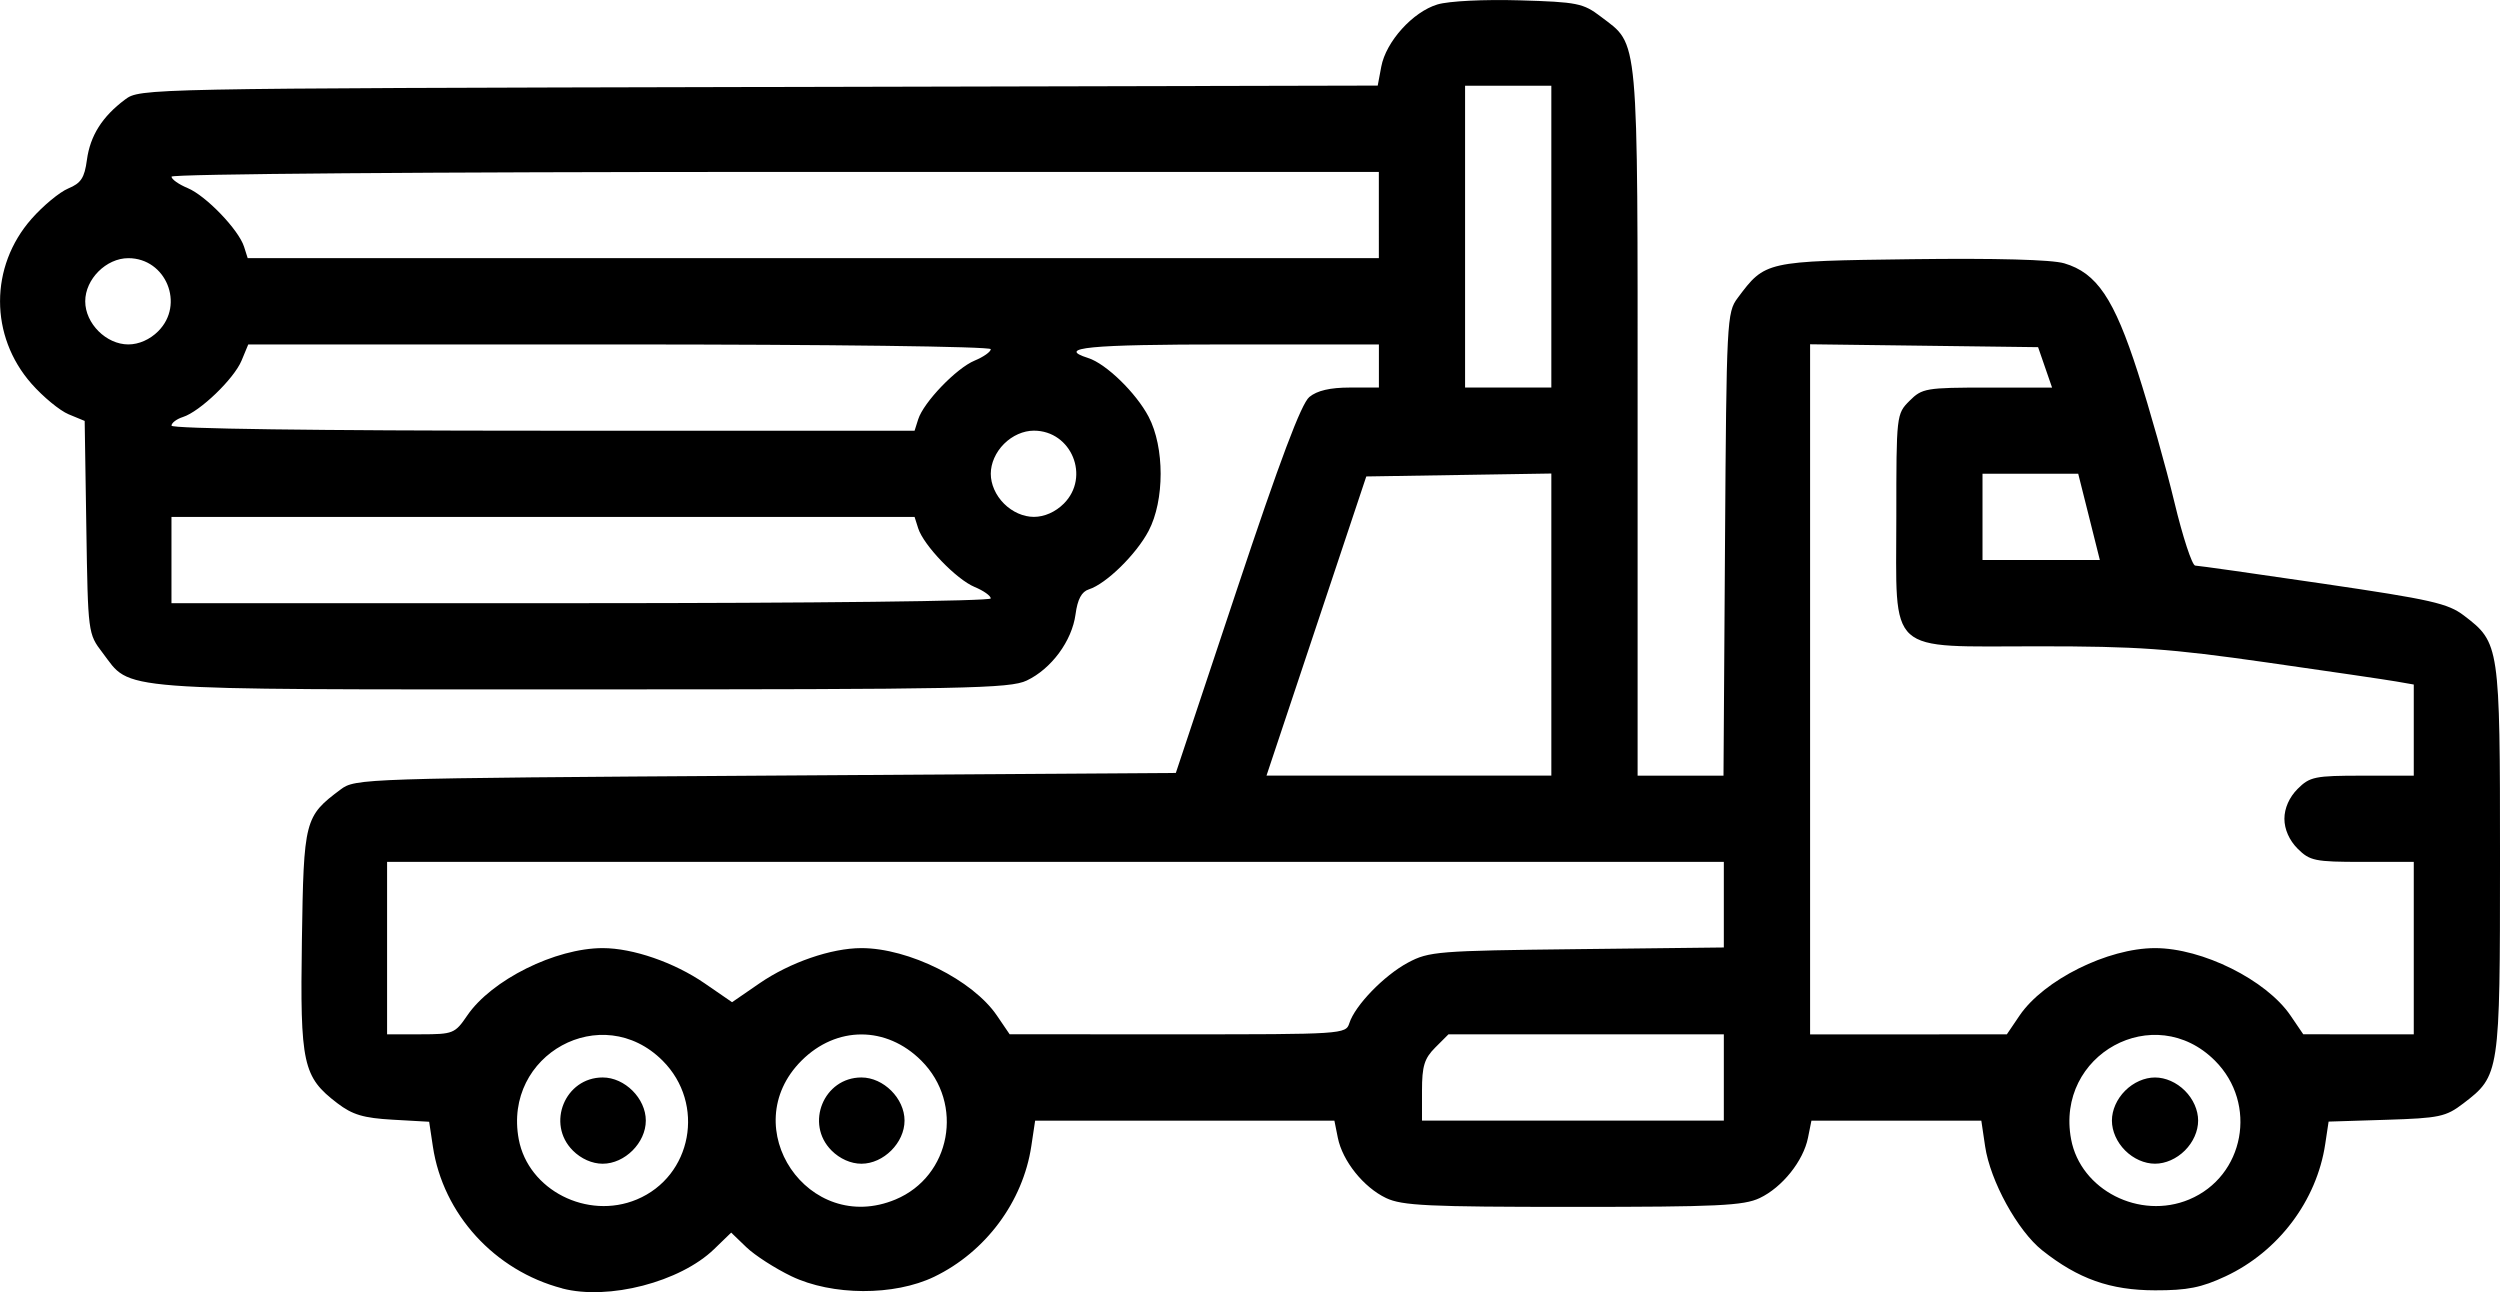
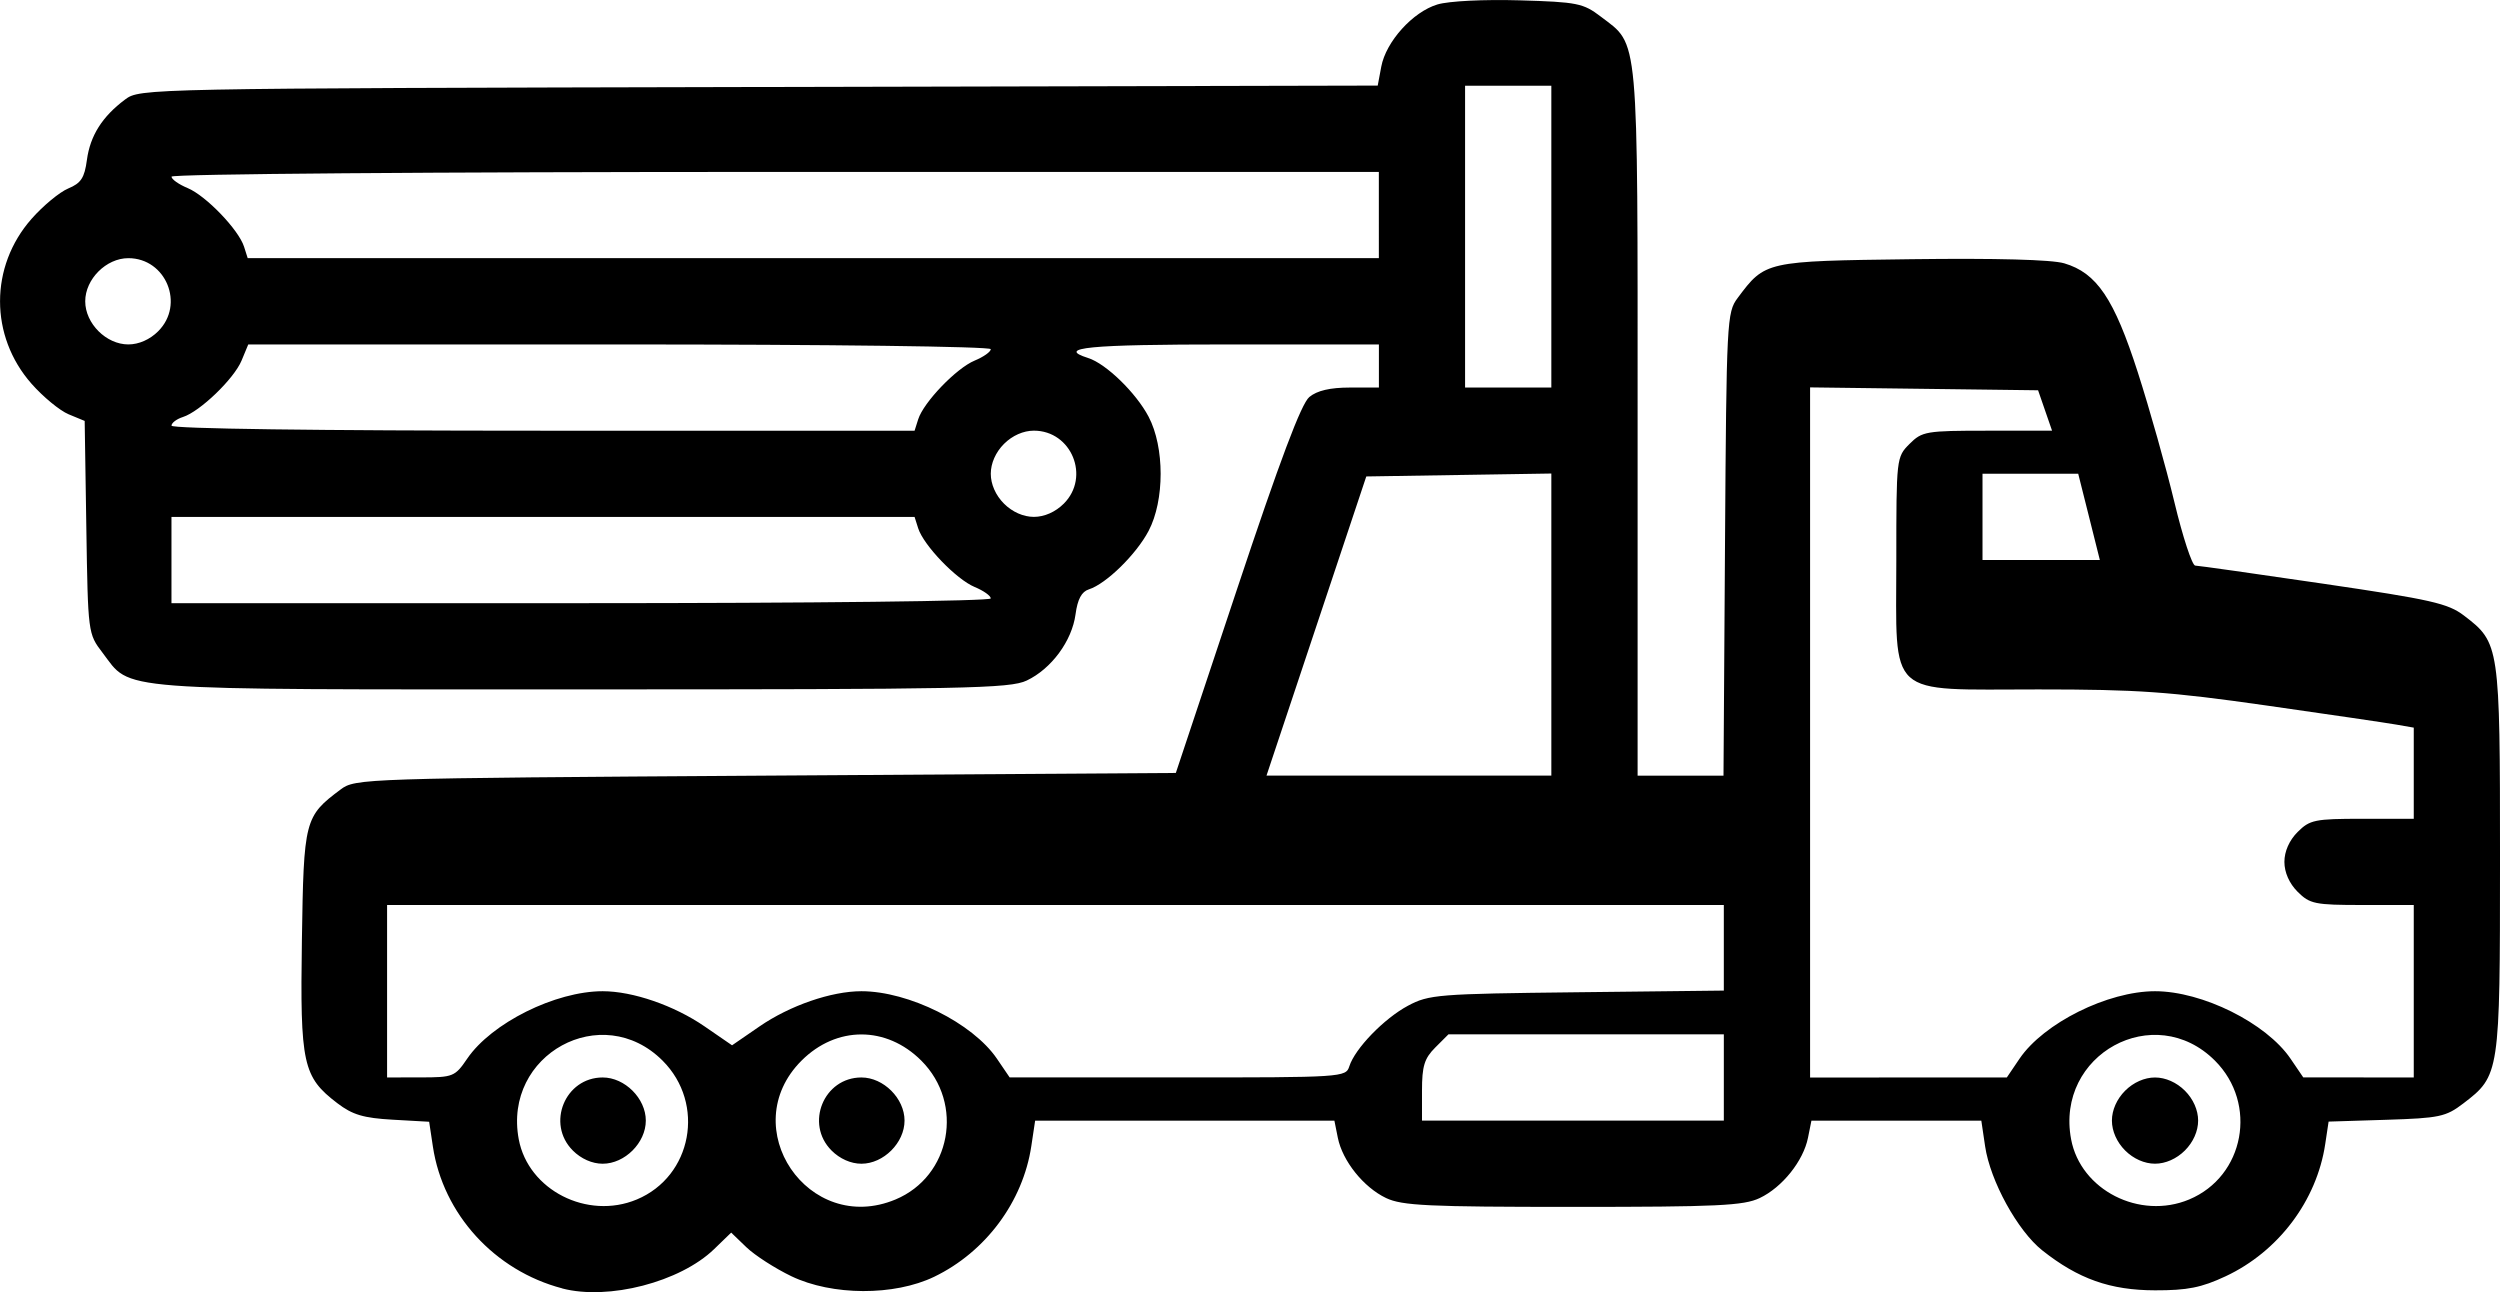
<svg xmlns="http://www.w3.org/2000/svg" xmlns:ns1="http://www.inkscape.org/namespaces/inkscape" width="463.815" height="239.716" viewBox="0 0 122.718 63.425" version="1.1" id="svg1" xml:space="preserve">
  <defs id="defs1" />
  <g ns1:label="Vrstva 1" ns1:groupmode="layer" id="layer1" transform="translate(-6.314,-37.191)">
-     <path style="fill:#000000" d="m 33.914,100.434 c -3.319,-0.868 -5.854,-3.647 -6.351,-6.962 l -0.183,-1.217 -1.789,-0.101 c -1.436,-0.081 -1.972,-0.241 -2.715,-0.807 -1.699,-1.296 -1.834,-1.917 -1.743,-7.999 0.089,-5.917 0.131,-6.082 1.903,-7.405 0.719,-0.537 1.047,-0.548 20.863,-0.678 l 20.133,-0.132 2.996,-8.996 c 2.119,-6.363 3.16,-9.131 3.558,-9.459 0.381,-0.314 1.02,-0.463 1.988,-0.463 h 1.426 v -1.058 -1.058 h -7.408 c -6.851,0 -8.468,0.157 -6.862,0.667 0.877,0.278 2.348,1.707 2.965,2.88 0.788,1.498 0.788,4.108 0,5.606 -0.607,1.154 -2.085,2.6 -2.931,2.869 -0.357,0.113 -0.556,0.484 -0.655,1.224 -0.176,1.309 -1.184,2.677 -2.398,3.253 -0.824,0.391 -2.992,0.434 -21.869,0.434 -23.32,0 -22.047,0.098 -23.497,-1.802 -0.711,-0.931 -0.713,-0.949 -0.794,-6.155 l -0.081,-5.221 -0.788,-0.326 c -0.433,-0.179 -1.253,-0.855 -1.823,-1.502 -2.058,-2.338 -2.058,-5.75 0,-8.088 0.569,-0.647 1.382,-1.319 1.805,-1.495 0.628,-0.26 0.797,-0.52 0.916,-1.402 0.16,-1.189 0.752,-2.127 1.873,-2.964 0.727,-0.543 0.894,-0.546 31.11,-0.615 l 30.379,-0.069 0.174,-0.928 c 0.231,-1.232 1.55,-2.692 2.759,-3.055 0.558,-0.167 2.283,-0.253 4.032,-0.202 2.842,0.084 3.123,0.141 3.99,0.803 1.879,1.434 1.802,0.583 1.802,19.899 v 17.356 h 2.108 2.108 l 0.074,-11.358 c 0.072,-10.999 0.092,-11.381 0.62,-12.088 1.354,-1.813 1.354,-1.813 8.535,-1.905 4.148,-0.053 6.883,0.02 7.497,0.202 1.597,0.471 2.449,1.735 3.615,5.362 0.575,1.788 1.381,4.651 1.792,6.361 0.41,1.71 0.871,3.111 1.023,3.115 0.152,0.003 2.982,0.403 6.289,0.89 5.305,0.78 6.118,0.964 6.908,1.567 1.745,1.331 1.764,1.458 1.764,11.958 0,10.53 -0.014,10.622 -1.802,11.987 -0.856,0.654 -1.167,0.72 -3.773,0.802 l -2.839,0.089 -0.166,1.104 c -0.417,2.78 -2.3,5.278 -4.892,6.49 -1.185,0.554 -1.871,0.691 -3.462,0.688 -2.198,-0.004 -3.766,-0.559 -5.534,-1.96 -1.21,-0.959 -2.556,-3.408 -2.807,-5.111 l -0.186,-1.257 h -4.17 -4.17 l -0.168,0.838 c -0.228,1.141 -1.266,2.437 -2.371,2.961 -0.787,0.374 -2.065,0.434 -9.169,0.434 -7.104,0 -8.382,-0.06 -9.169,-0.434 -1.105,-0.524 -2.143,-1.821 -2.371,-2.961 l -0.168,-0.838 h -7.345 -7.345 l -0.187,1.246 c -0.41,2.733 -2.242,5.198 -4.768,6.417 -1.961,0.946 -5.011,0.934 -7.011,-0.027 -0.8,-0.385 -1.792,-1.024 -2.205,-1.42 l -0.749,-0.721 -0.838,0.811 c -1.668,1.614 -5.183,2.524 -7.453,1.931 z m 3.659,-4.364 c 2.718,-1.136 3.381,-4.7 1.267,-6.814 -2.973,-2.973 -7.844,-0.31 -7.062,3.86 0.467,2.491 3.366,3.969 5.794,2.954 z m -3.142,-2.405 c -1.312,-1.312 -0.382,-3.584 1.467,-3.584 1.088,0 2.117,1.029 2.117,2.117 0,1.088 -1.029,2.117 -2.117,2.117 -0.516,0 -1.058,-0.24 -1.467,-0.649 z m 15.842,2.405 c 2.719,-1.136 3.381,-4.7 1.267,-6.814 -1.716,-1.716 -4.167,-1.716 -5.883,0 -3.272,3.272 0.338,8.601 4.616,6.814 z m -3.142,-2.405 c -1.312,-1.312 -0.382,-3.584 1.467,-3.584 1.088,0 2.117,1.029 2.117,2.117 0,1.088 -1.029,2.117 -2.117,2.117 -0.516,0 -1.058,-0.24 -1.467,-0.649 z m 66.642,2.405 c 2.719,-1.136 3.381,-4.7 1.267,-6.814 -2.973,-2.973 -7.844,-0.31 -7.061,3.86 0.467,2.491 3.366,3.969 5.794,2.954 z m -3.142,-2.405 c -0.409,-0.409 -0.649,-0.952 -0.649,-1.467 0,-0.515 0.24,-1.058 0.649,-1.467 0.409,-0.409 0.952,-0.649 1.467,-0.649 0.515,0 1.058,0.24 1.467,0.649 0.409,0.409 0.649,0.952 0.649,1.467 0,0.516 -0.24,1.058 -0.649,1.467 -0.409,0.409 -0.952,0.649 -1.467,0.649 -0.516,0 -1.058,-0.24 -1.467,-0.649 z m -19.699,-3.584 v -2.117 h -6.759 -6.759 l -0.649,0.649 c -0.533,0.533 -0.649,0.912 -0.649,2.117 v 1.467 h 7.408 7.408 z m -61.683,-3.04 c 1.19,-1.748 4.329,-3.31 6.65,-3.31 1.479,0 3.511,0.702 5.001,1.727 l 1.349,0.928 1.349,-0.928 c 1.49,-1.025 3.523,-1.727 5.001,-1.727 2.321,0 5.459,1.562 6.65,3.31 l 0.626,0.92 8.25,0.002 c 8.106,0.002 8.253,-0.008 8.424,-0.545 0.277,-0.872 1.703,-2.345 2.88,-2.975 1.026,-0.549 1.464,-0.584 8.293,-0.661 l 7.21,-0.082 v -2.101 -2.101 H 58.123 25.315 v 4.233 4.233 l 1.654,-0.002 c 1.59,-0.002 1.678,-0.037 2.28,-0.922 z m 76.2,0 c 1.19,-1.748 4.329,-3.31 6.65,-3.31 2.321,0 5.459,1.562 6.65,3.31 l 0.626,0.92 2.712,0.002 2.712,0.002 v -4.233 -4.233 h -2.526 c -2.329,0 -2.576,-0.051 -3.175,-0.649 -0.409,-0.409 -0.649,-0.952 -0.649,-1.467 0,-0.516 0.24,-1.058 0.649,-1.467 0.599,-0.599 0.846,-0.649 3.175,-0.649 h 2.526 v -2.237 -2.237 l -0.86,-0.15 c -0.473,-0.083 -3.345,-0.505 -6.381,-0.938 -4.75,-0.678 -6.314,-0.788 -11.191,-0.788 -7.521,0 -6.968,0.504 -6.968,-6.35 0,-5.01 0.005,-5.056 0.649,-5.701 0.617,-0.617 0.806,-0.649 3.823,-0.649 h 3.173 l -0.343,-0.992 -0.343,-0.992 -5.596,-0.071 -5.596,-0.071 v 16.938 16.939 l 4.829,-0.002 4.829,-0.002 z M 82.465,67.85 v -7.415 l -4.542,0.072 -4.542,0.072 -2.449,7.342 -2.449,7.342 h 6.991 6.991 z m -27.517,-1.285 c 0,-0.128 -0.356,-0.38 -0.791,-0.56 -0.897,-0.372 -2.506,-2.044 -2.772,-2.882 l -0.177,-0.558 H 32.97 14.731 v 2.117 2.117 h 20.108 c 11.378,0 20.108,-0.101 20.108,-0.232 z m 53.912,-4.001 -0.532,-2.117 h -2.349 -2.349 v 2.117 2.117 h 2.88 2.88 z m -50.328,-0.649 c 1.312,-1.312 0.382,-3.584 -1.467,-3.584 -0.515,0 -1.058,0.24 -1.467,0.649 -0.409,0.409 -0.649,0.952 -0.649,1.467 0,0.516 0.24,1.058 0.649,1.467 0.409,0.409 0.952,0.649 1.467,0.649 0.516,0 1.058,-0.24 1.467,-0.649 z m -7.146,-4.142 c 0.266,-0.838 1.874,-2.511 2.772,-2.882 0.435,-0.18 0.791,-0.432 0.791,-0.56 0,-0.131 -7.929,-0.232 -18.224,-0.232 H 18.5 l -0.328,0.791 c -0.372,0.897 -2.044,2.506 -2.882,2.772 -0.307,0.098 -0.558,0.288 -0.558,0.424 0,0.15 7.134,0.247 18.238,0.247 h 18.238 z m 31.079,-8.967 v -7.408 h -2.117 -2.117 v 7.408 7.408 h 2.117 2.117 z m -68.383,4.642 c 1.312,-1.312 0.382,-3.584 -1.467,-3.584 -1.088,0 -2.117,1.029 -2.117,2.117 0,1.088 1.029,2.117 2.117,2.117 0.516,0 1.058,-0.24 1.467,-0.649 z m 59.916,-5.701 v -2.117 H 44.365 c -16.851,0 -29.633,0.1 -29.633,0.232 0,0.128 0.356,0.38 0.791,0.56 0.897,0.372 2.506,2.044 2.772,2.882 l 0.177,0.558 h 27.763 27.763 z" id="path1" ns1:export-filename="pumpa.svg" ns1:export-xdpi="105.97337" ns1:export-ydpi="105.97337" />
+     <path style="fill:#000000" d="m 33.914,100.434 c -3.319,-0.868 -5.854,-3.647 -6.351,-6.962 l -0.183,-1.217 -1.789,-0.101 c -1.436,-0.081 -1.972,-0.241 -2.715,-0.807 -1.699,-1.296 -1.834,-1.917 -1.743,-7.999 0.089,-5.917 0.131,-6.082 1.903,-7.405 0.719,-0.537 1.047,-0.548 20.863,-0.678 l 20.133,-0.132 2.996,-8.996 c 2.119,-6.363 3.16,-9.131 3.558,-9.459 0.381,-0.314 1.02,-0.463 1.988,-0.463 h 1.426 v -1.058 -1.058 h -7.408 c -6.851,0 -8.468,0.157 -6.862,0.667 0.877,0.278 2.348,1.707 2.965,2.88 0.788,1.498 0.788,4.108 0,5.606 -0.607,1.154 -2.085,2.6 -2.931,2.869 -0.357,0.113 -0.556,0.484 -0.655,1.224 -0.176,1.309 -1.184,2.677 -2.398,3.253 -0.824,0.391 -2.992,0.434 -21.869,0.434 -23.32,0 -22.047,0.098 -23.497,-1.802 -0.711,-0.931 -0.713,-0.949 -0.794,-6.155 l -0.081,-5.221 -0.788,-0.326 c -0.433,-0.179 -1.253,-0.855 -1.823,-1.502 -2.058,-2.338 -2.058,-5.75 0,-8.088 0.569,-0.647 1.382,-1.319 1.805,-1.495 0.628,-0.26 0.797,-0.52 0.916,-1.402 0.16,-1.189 0.752,-2.127 1.873,-2.964 0.727,-0.543 0.894,-0.546 31.11,-0.615 l 30.379,-0.069 0.174,-0.928 c 0.231,-1.232 1.55,-2.692 2.759,-3.055 0.558,-0.167 2.283,-0.253 4.032,-0.202 2.842,0.084 3.123,0.141 3.99,0.803 1.879,1.434 1.802,0.583 1.802,19.899 v 17.356 h 2.108 2.108 l 0.074,-11.358 c 0.072,-10.999 0.092,-11.381 0.62,-12.088 1.354,-1.813 1.354,-1.813 8.535,-1.905 4.148,-0.053 6.883,0.02 7.497,0.202 1.597,0.471 2.449,1.735 3.615,5.362 0.575,1.788 1.381,4.651 1.792,6.361 0.41,1.71 0.871,3.111 1.023,3.115 0.152,0.003 2.982,0.403 6.289,0.89 5.305,0.78 6.118,0.964 6.908,1.567 1.745,1.331 1.764,1.458 1.764,11.958 0,10.53 -0.014,10.622 -1.802,11.987 -0.856,0.654 -1.167,0.72 -3.773,0.802 l -2.839,0.089 -0.166,1.104 c -0.417,2.78 -2.3,5.278 -4.892,6.49 -1.185,0.554 -1.871,0.691 -3.462,0.688 -2.198,-0.004 -3.766,-0.559 -5.534,-1.96 -1.21,-0.959 -2.556,-3.408 -2.807,-5.111 l -0.186,-1.257 h -4.17 -4.17 l -0.168,0.838 c -0.228,1.141 -1.266,2.437 -2.371,2.961 -0.787,0.374 -2.065,0.434 -9.169,0.434 -7.104,0 -8.382,-0.06 -9.169,-0.434 -1.105,-0.524 -2.143,-1.821 -2.371,-2.961 l -0.168,-0.838 h -7.345 -7.345 l -0.187,1.246 c -0.41,2.733 -2.242,5.198 -4.768,6.417 -1.961,0.946 -5.011,0.934 -7.011,-0.027 -0.8,-0.385 -1.792,-1.024 -2.205,-1.42 l -0.749,-0.721 -0.838,0.811 c -1.668,1.614 -5.183,2.524 -7.453,1.931 z m 3.659,-4.364 c 2.718,-1.136 3.381,-4.7 1.267,-6.814 -2.973,-2.973 -7.844,-0.31 -7.062,3.86 0.467,2.491 3.366,3.969 5.794,2.954 z m -3.142,-2.405 c -1.312,-1.312 -0.382,-3.584 1.467,-3.584 1.088,0 2.117,1.029 2.117,2.117 0,1.088 -1.029,2.117 -2.117,2.117 -0.516,0 -1.058,-0.24 -1.467,-0.649 z m 15.842,2.405 c 2.719,-1.136 3.381,-4.7 1.267,-6.814 -1.716,-1.716 -4.167,-1.716 -5.883,0 -3.272,3.272 0.338,8.601 4.616,6.814 z m -3.142,-2.405 c -1.312,-1.312 -0.382,-3.584 1.467,-3.584 1.088,0 2.117,1.029 2.117,2.117 0,1.088 -1.029,2.117 -2.117,2.117 -0.516,0 -1.058,-0.24 -1.467,-0.649 z m 66.642,2.405 c 2.719,-1.136 3.381,-4.7 1.267,-6.814 -2.973,-2.973 -7.844,-0.31 -7.061,3.86 0.467,2.491 3.366,3.969 5.794,2.954 z m -3.142,-2.405 c -0.409,-0.409 -0.649,-0.952 -0.649,-1.467 0,-0.515 0.24,-1.058 0.649,-1.467 0.409,-0.409 0.952,-0.649 1.467,-0.649 0.515,0 1.058,0.24 1.467,0.649 0.409,0.409 0.649,0.952 0.649,1.467 0,0.516 -0.24,1.058 -0.649,1.467 -0.409,0.409 -0.952,0.649 -1.467,0.649 -0.516,0 -1.058,-0.24 -1.467,-0.649 z m -19.699,-3.584 v -2.117 h -6.759 -6.759 l -0.649,0.649 c -0.533,0.533 -0.649,0.912 -0.649,2.117 v 1.467 h 7.408 7.408 m -61.683,-3.04 c 1.19,-1.748 4.329,-3.31 6.65,-3.31 1.479,0 3.511,0.702 5.001,1.727 l 1.349,0.928 1.349,-0.928 c 1.49,-1.025 3.523,-1.727 5.001,-1.727 2.321,0 5.459,1.562 6.65,3.31 l 0.626,0.92 8.25,0.002 c 8.106,0.002 8.253,-0.008 8.424,-0.545 0.277,-0.872 1.703,-2.345 2.88,-2.975 1.026,-0.549 1.464,-0.584 8.293,-0.661 l 7.21,-0.082 v -2.101 -2.101 H 58.123 25.315 v 4.233 4.233 l 1.654,-0.002 c 1.59,-0.002 1.678,-0.037 2.28,-0.922 z m 76.2,0 c 1.19,-1.748 4.329,-3.31 6.65,-3.31 2.321,0 5.459,1.562 6.65,3.31 l 0.626,0.92 2.712,0.002 2.712,0.002 v -4.233 -4.233 h -2.526 c -2.329,0 -2.576,-0.051 -3.175,-0.649 -0.409,-0.409 -0.649,-0.952 -0.649,-1.467 0,-0.516 0.24,-1.058 0.649,-1.467 0.599,-0.599 0.846,-0.649 3.175,-0.649 h 2.526 v -2.237 -2.237 l -0.86,-0.15 c -0.473,-0.083 -3.345,-0.505 -6.381,-0.938 -4.75,-0.678 -6.314,-0.788 -11.191,-0.788 -7.521,0 -6.968,0.504 -6.968,-6.35 0,-5.01 0.005,-5.056 0.649,-5.701 0.617,-0.617 0.806,-0.649 3.823,-0.649 h 3.173 l -0.343,-0.992 -0.343,-0.992 -5.596,-0.071 -5.596,-0.071 v 16.938 16.939 l 4.829,-0.002 4.829,-0.002 z M 82.465,67.85 v -7.415 l -4.542,0.072 -4.542,0.072 -2.449,7.342 -2.449,7.342 h 6.991 6.991 z m -27.517,-1.285 c 0,-0.128 -0.356,-0.38 -0.791,-0.56 -0.897,-0.372 -2.506,-2.044 -2.772,-2.882 l -0.177,-0.558 H 32.97 14.731 v 2.117 2.117 h 20.108 c 11.378,0 20.108,-0.101 20.108,-0.232 z m 53.912,-4.001 -0.532,-2.117 h -2.349 -2.349 v 2.117 2.117 h 2.88 2.88 z m -50.328,-0.649 c 1.312,-1.312 0.382,-3.584 -1.467,-3.584 -0.515,0 -1.058,0.24 -1.467,0.649 -0.409,0.409 -0.649,0.952 -0.649,1.467 0,0.516 0.24,1.058 0.649,1.467 0.409,0.409 0.952,0.649 1.467,0.649 0.516,0 1.058,-0.24 1.467,-0.649 z m -7.146,-4.142 c 0.266,-0.838 1.874,-2.511 2.772,-2.882 0.435,-0.18 0.791,-0.432 0.791,-0.56 0,-0.131 -7.929,-0.232 -18.224,-0.232 H 18.5 l -0.328,0.791 c -0.372,0.897 -2.044,2.506 -2.882,2.772 -0.307,0.098 -0.558,0.288 -0.558,0.424 0,0.15 7.134,0.247 18.238,0.247 h 18.238 z m 31.079,-8.967 v -7.408 h -2.117 -2.117 v 7.408 7.408 h 2.117 2.117 z m -68.383,4.642 c 1.312,-1.312 0.382,-3.584 -1.467,-3.584 -1.088,0 -2.117,1.029 -2.117,2.117 0,1.088 1.029,2.117 2.117,2.117 0.516,0 1.058,-0.24 1.467,-0.649 z m 59.916,-5.701 v -2.117 H 44.365 c -16.851,0 -29.633,0.1 -29.633,0.232 0,0.128 0.356,0.38 0.791,0.56 0.897,0.372 2.506,2.044 2.772,2.882 l 0.177,0.558 h 27.763 27.763 z" id="path1" ns1:export-filename="pumpa.svg" ns1:export-xdpi="105.97337" ns1:export-ydpi="105.97337" />
  </g>
</svg>